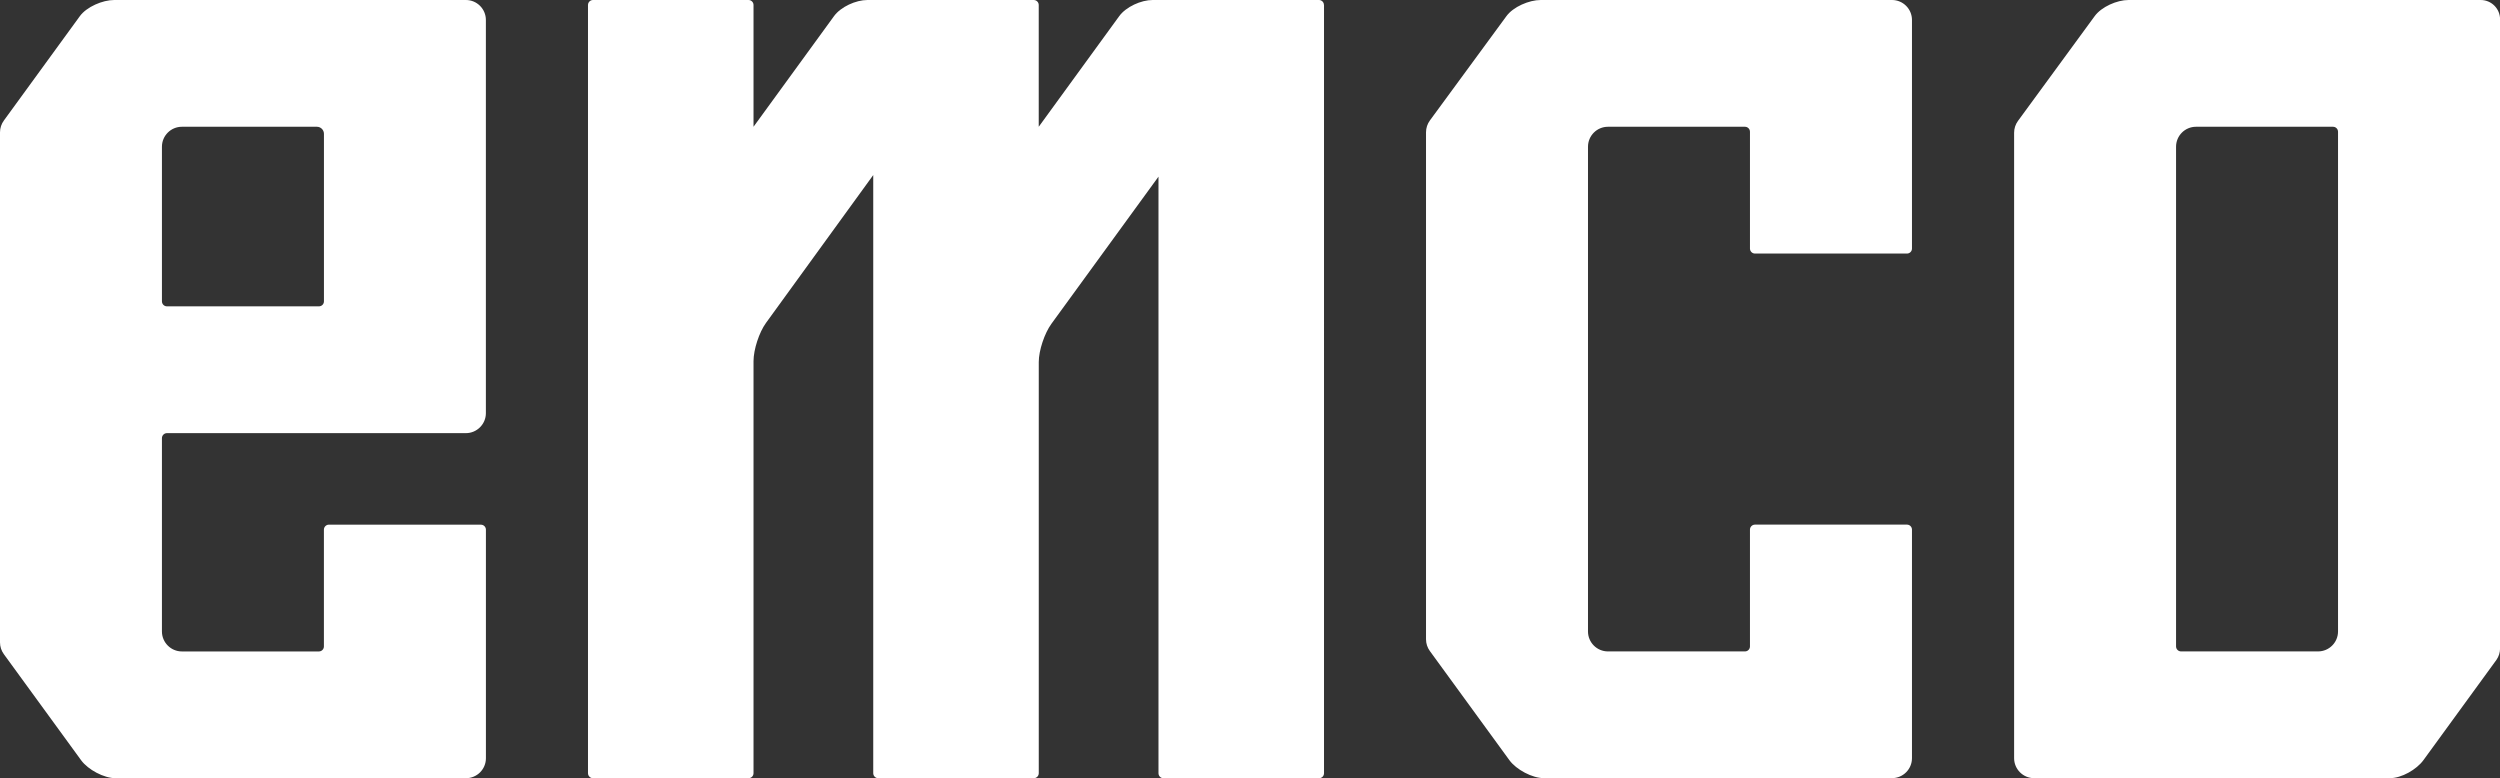
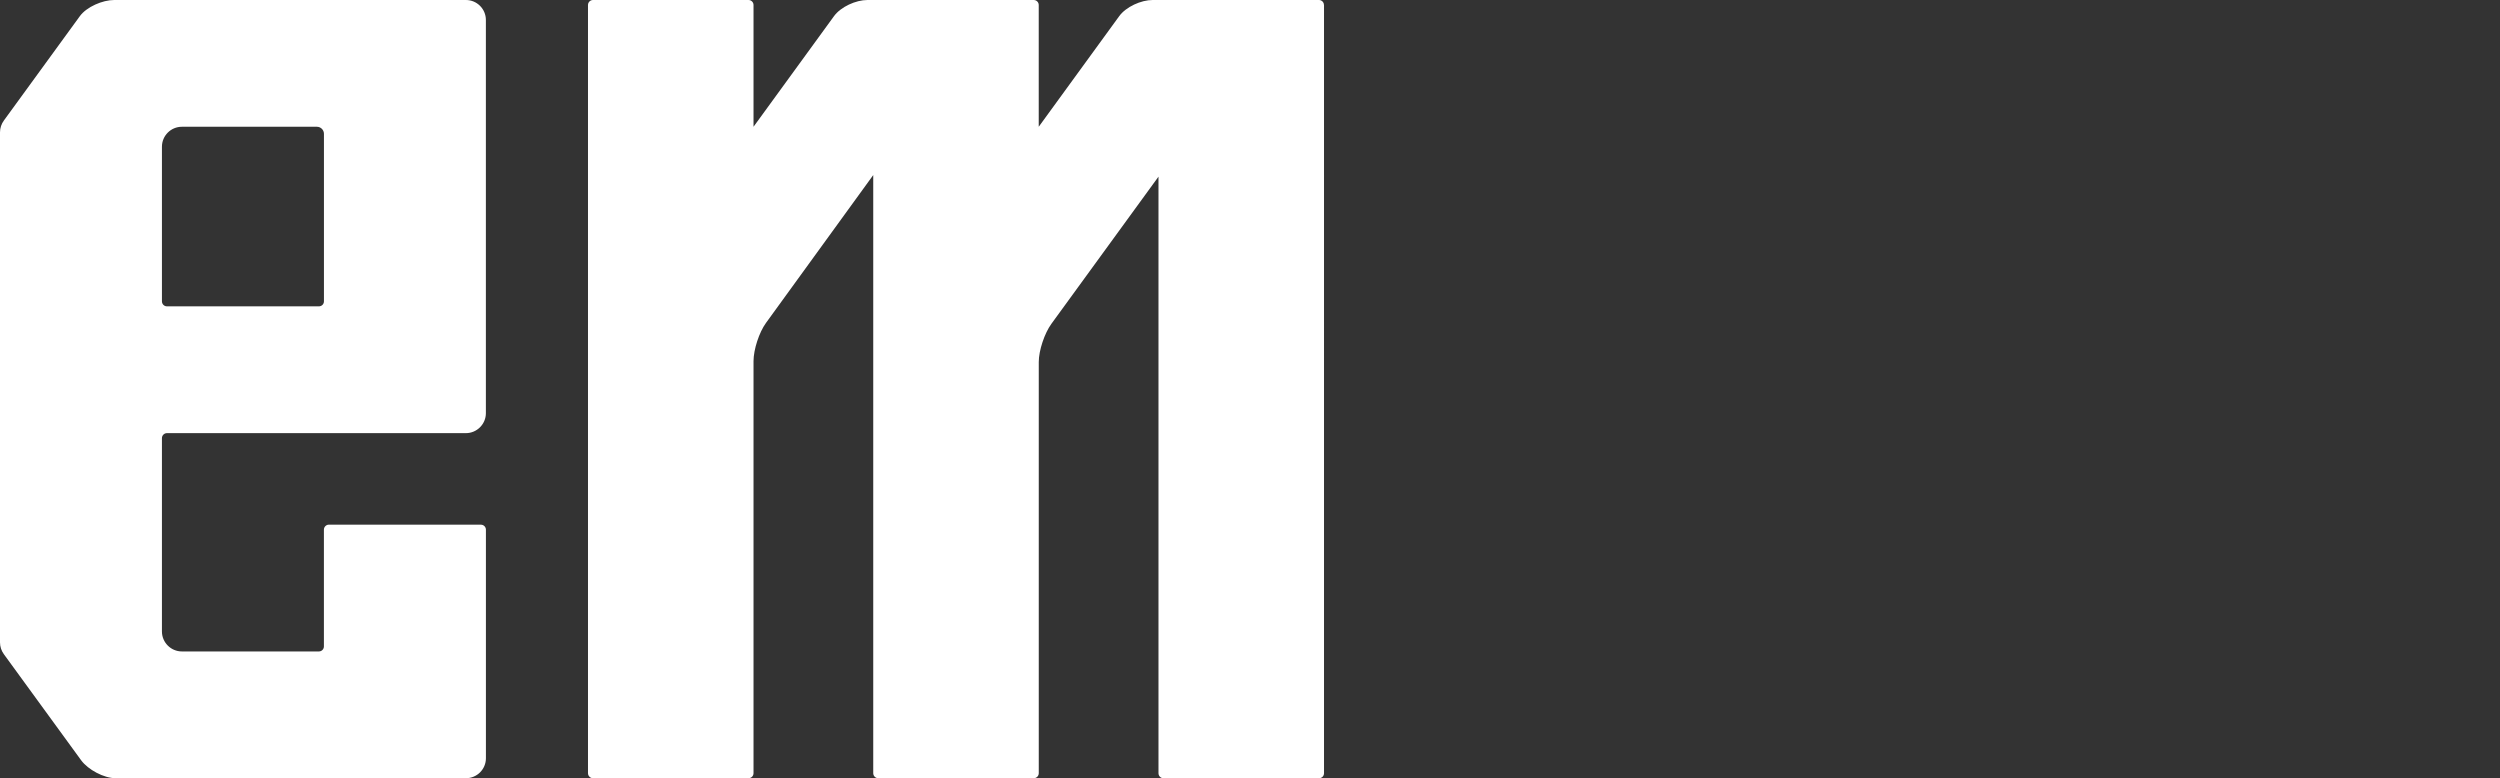
<svg xmlns="http://www.w3.org/2000/svg" id="Ebene_1" viewBox="0 0 710 221">
  <rect x="0" y="0" width="710" height="221" fill="#333333" stroke="none" />
  <defs>
    <style>.cls-1{fill:#fff;stroke-width:0px;}</style>
  </defs>
-   <path class="cls-1" d="M704.5,0h-99.99c-3.3,0-7.71,1.94-9.64,4.61l-21.77,29.74c-.71.97-1.09,2.14-1.09,3.35v177.63c0,3.12,2.55,5.67,5.67,5.67h101.05c3.3,0,7.58-2.44,9.52-5.11l20.75-28.5c.66-.95,1.02-2.08,1.02-3.25V5.5c0-3.04-2.46-5.5-5.5-5.5ZM658.33,185h-38.91c-.78,0-1.42-.63-1.42-1.42V41.67c0-3.13,2.54-5.67,5.67-5.67h38.91c.78,0,1.42.63,1.42,1.42v141.91c0,3.13-2.54,5.67-5.67,5.67Z" />
  <path class="cls-1" d="M136.58,149h-43.17c-.78,0-1.42.64-1.42,1.42v33.17c0,.78-.63,1.42-1.42,1.42h-38.91c-3.12,0-5.67-2.55-5.67-5.67v-54.91c0-.78.64-1.42,1.42-1.42h84.91c3.12,0,5.67-2.55,5.67-5.67V5.67c0-3.13-2.54-5.67-5.67-5.67H32.45c-3.3,0-7.84,1.93-9.78,4.6L1.12,34.2c-.72.98-1.12,2.16-1.12,3.38v144.86c0,1.2.38,2.37,1.09,3.34l21.95,30.13c1.94,2.67,6.48,5.1,9.78,5.1h99.51c3.13,0,5.67-2.54,5.67-5.67v-64.91c0-.78-.63-1.42-1.42-1.42ZM51.67,36h38.33c1.1,0,2,.9,2,2v47.58c0,.78-.63,1.42-1.42,1.42h-43.17c-.78,0-1.42-.63-1.42-1.42v-43.91c0-3.13,2.54-5.67,5.67-5.67Z" />
  <path class="cls-1" d="M376,1.42c0-.78-.63-1.42-1.42-1.42h-47.22c-3.3,0-7.59,1.94-9.52,4.61l-22.84,31.39V1.42c0-.78-.63-1.42-1.42-1.42h-47.22c-3.3,0-7.59,1.94-9.52,4.61l-22.84,31.39V1.42c0-.78-.63-1.42-1.42-1.42h-44.17c-.78,0-1.42.64-1.42,1.42v218.17c0,.78.64,1.42,1.42,1.42h44.17c.78,0,1.42-.63,1.42-1.42v-117.02c0-3.3,1.6-8.19,3.54-10.86l30.46-41.99v169.87c0,.78.64,1.42,1.42,1.42h44.17c.78,0,1.42-.63,1.42-1.42v-116.78c0-3.3,1.65-8.18,3.59-10.85l30.41-41.79v169.43c0,.78.64,1.42,1.42,1.42h44.17c.78,0,1.42-.63,1.42-1.42V1.42Z" />
-   <path class="cls-1" d="M537.33,0h-99.77c-3.3,0-7.83,1.94-9.76,4.62l-21.71,29.59c-.71.97-1.1,2.15-1.1,3.35v143.99c0,1.2.38,2.37,1.09,3.34l22.59,31c1.94,2.67,6.48,5.1,9.78,5.1h98.88c3.13,0,5.67-2.54,5.67-5.67v-64.91c0-.78-.63-1.42-1.42-1.42h-43.17c-.78,0-1.42.64-1.42,1.42v33.17c0,.78-.63,1.42-1.42,1.42h-38.91c-3.13,0-5.67-2.54-5.67-5.67V41.67c0-3.13,2.54-5.67,5.67-5.67h38.91c.78,0,1.42.63,1.42,1.42v33.17c0,.78.64,1.42,1.42,1.42h43.17c.78,0,1.42-.63,1.42-1.42V5.67c0-3.13-2.54-5.67-5.67-5.67Z" />
</svg>